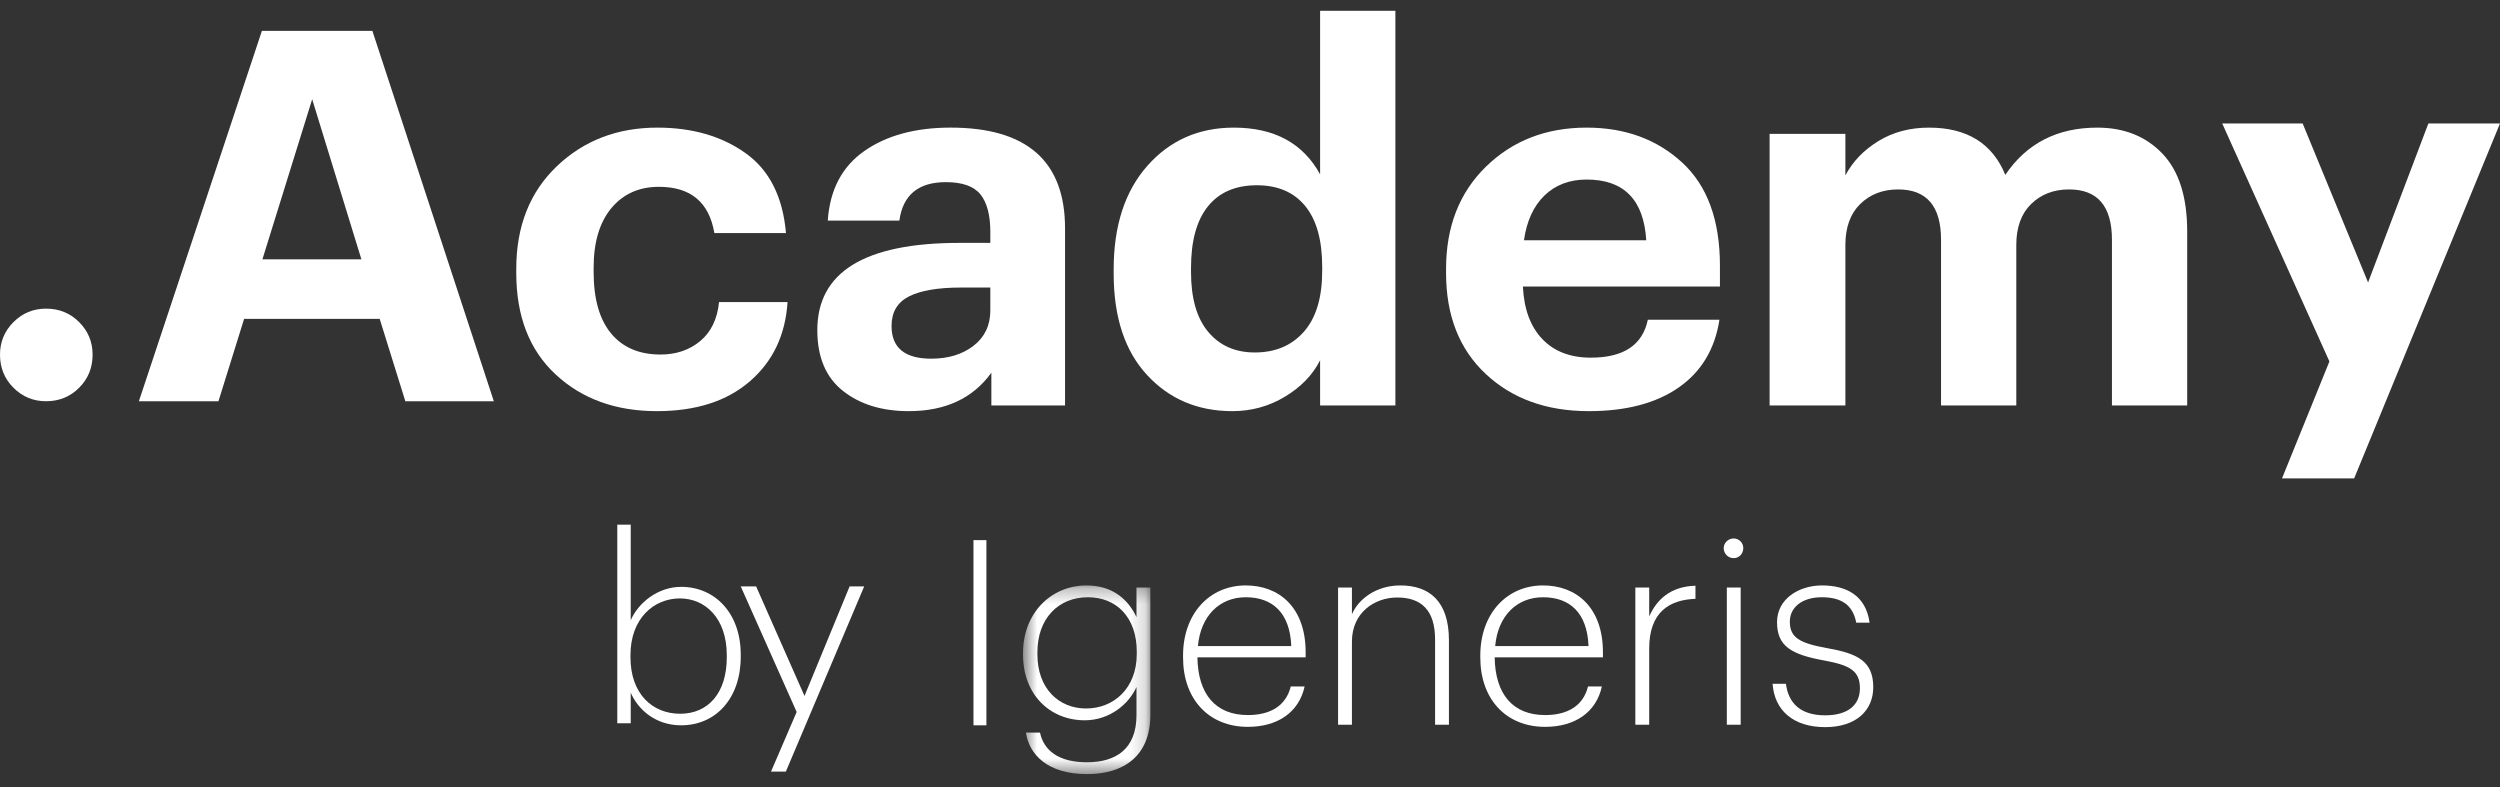
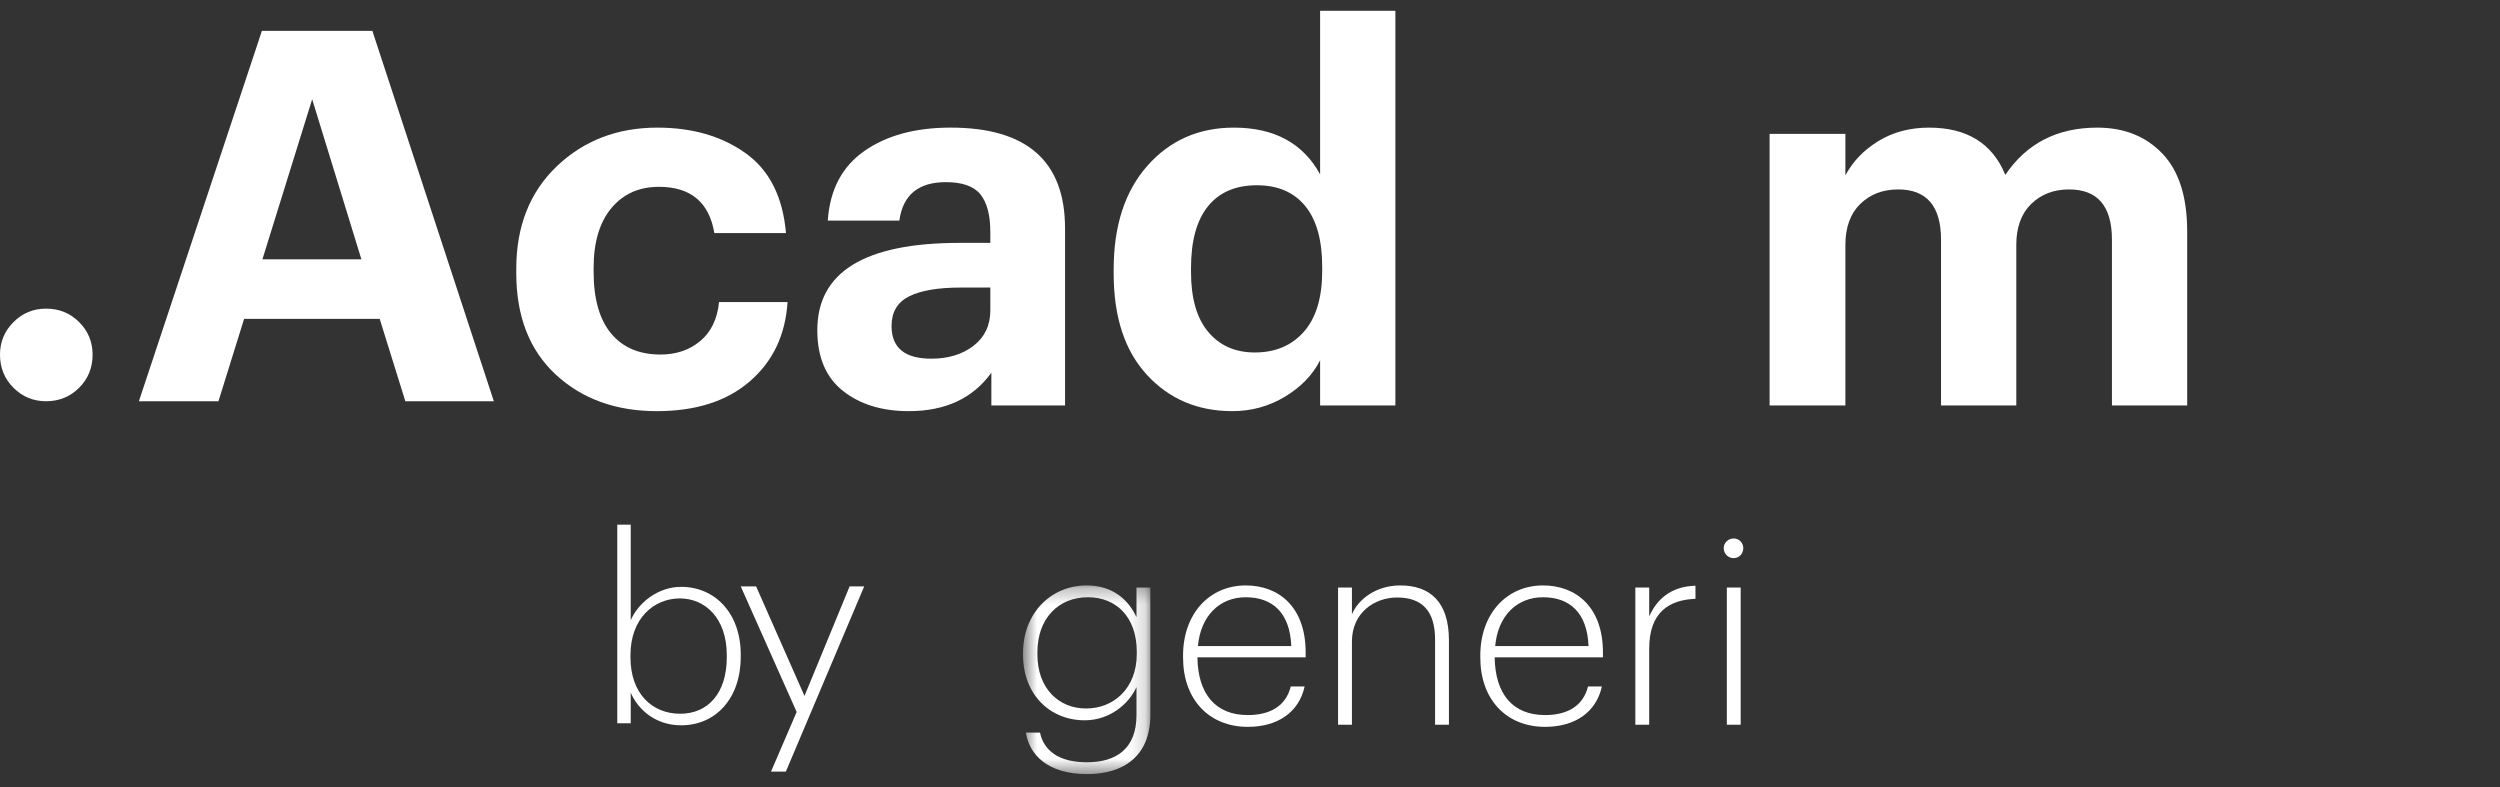
<svg xmlns="http://www.w3.org/2000/svg" xmlns:xlink="http://www.w3.org/1999/xlink" width="162px" height="51px" viewBox="0 0 162 51" version="1.1">
  <rect x="0" y="0" width="162" height="51" fill="#333333" stroke="none" />
  <title>Group 35</title>
  <desc>Created with Sketch.</desc>
  <defs>
    <polygon id="path-1" points="0.586 0.281 8.837 0.281 8.837 12.506 0.586 12.506" />
    <polygon id="path-3" points="0 51.161 161.894 51.161 161.894 0.706 0 0.706" />
  </defs>
  <g id="Web" stroke="none" stroke-width="1" fill="none" fill-rule="evenodd">
    <g id="Home" transform="translate(-86, -4337)">
      <g id="Group-35" transform="translate(86, 4336)">
        <path d="M2.984,27 C2.157,27 1.453,26.708 0.871,26.125 C0.29,25.543 0,24.828 0,23.982 C0,23.159 0.29,22.456 0.871,21.874 C1.453,21.291 2.157,21 2.984,21 C3.833,21 4.548,21.291 5.129,21.874 C5.711,22.456 6,23.159 6,23.982 C6,24.828 5.711,25.543 5.129,26.125 C4.548,26.708 3.833,27 2.984,27" id="Fill-1" fill="#FFFFFF" />
        <path d="M20.229,7.431 L17.005,17.803 L23.418,17.803 L20.229,7.431 Z M9,27 L16.971,3 L24.13,3 L32,27 L26.266,27 L24.604,21.664 L15.818,21.664 L14.156,27 L9,27 Z" id="Fill-3" fill="#FFFFFF" />
        <g id="Group-14" transform="translate(33, 1)" fill="#FFFFFF">
          <path d="M9.565,26.642 C6.9,26.642 4.717,25.851 3.011,24.271 C1.306,22.688 0.454,20.495 0.454,17.692 L0.454,17.423 C0.454,14.663 1.33,12.448 3.079,10.776 C4.829,9.106 7.002,8.27 9.598,8.27 C11.856,8.27 13.758,8.82 15.305,9.919 C16.852,11.018 17.727,12.745 17.931,15.101 L13.291,15.101 C12.951,13.104 11.755,12.106 9.7,12.106 C8.413,12.106 7.386,12.565 6.618,13.485 C5.851,14.406 5.467,15.696 5.467,17.355 L5.467,17.624 C5.467,19.374 5.846,20.703 6.602,21.611 C7.358,22.52 8.424,22.974 9.802,22.974 C10.818,22.974 11.676,22.682 12.376,22.099 C13.076,21.516 13.482,20.675 13.595,19.576 L18.033,19.576 C17.896,21.707 17.084,23.418 15.593,24.707 C14.104,25.998 12.093,26.642 9.565,26.642" id="Fill-4" />
          <path d="M27.346,23.243 C28.452,23.243 29.366,22.963 30.09,22.403 C30.812,21.842 31.173,21.079 31.173,20.114 L31.173,18.633 L29.276,18.633 C27.786,18.633 26.662,18.824 25.907,19.205 C25.15,19.588 24.772,20.227 24.772,21.124 C24.772,22.537 25.629,23.243 27.346,23.243 M25.89,26.642 C24.15,26.642 22.728,26.205 21.622,25.329 C20.515,24.455 19.962,23.143 19.962,21.392 C19.962,17.625 23.033,15.739 29.175,15.739 L31.173,15.739 L31.173,15.033 C31.173,13.935 30.957,13.121 30.53,12.594 C30.101,12.066 29.355,11.803 28.294,11.803 C26.51,11.803 25.505,12.633 25.279,14.294 L20.64,14.294 C20.775,12.297 21.566,10.794 23.01,9.784 C24.455,8.776 26.318,8.269 28.598,8.269 C33.544,8.269 36.015,10.446 36.015,14.798 L36.015,26.272 L31.24,26.272 L31.24,24.152 C30.043,25.813 28.261,26.642 25.89,26.642" id="Fill-6" />
          <path d="M48.31,22.84 C49.641,22.84 50.702,22.392 51.494,21.494 C52.283,20.597 52.678,19.285 52.678,17.557 L52.678,17.287 C52.678,15.56 52.312,14.248 51.578,13.35 C50.844,12.455 49.8,12.005 48.445,12.005 C47.068,12.005 46.012,12.458 45.278,13.367 C44.545,14.276 44.178,15.605 44.178,17.355 L44.178,17.624 C44.178,19.33 44.55,20.625 45.295,21.51 C46.041,22.397 47.045,22.84 48.31,22.84 M46.854,26.642 C44.618,26.642 42.777,25.864 41.333,24.303 C39.888,22.744 39.166,20.552 39.166,17.724 L39.166,17.457 C39.166,14.63 39.893,12.392 41.35,10.743 C42.807,9.095 44.674,8.27 46.955,8.27 C49.573,8.27 51.437,9.279 52.543,11.298 L52.543,0.699 L57.421,0.699 L57.421,26.272 L52.543,26.272 L52.543,23.344 C52.069,24.287 51.312,25.072 50.273,25.7 C49.235,26.328 48.096,26.642 46.854,26.642" id="Fill-8" />
-           <path d="M65.752,15.571 L73.677,15.571 C73.519,12.947 72.232,11.635 69.816,11.635 C68.708,11.635 67.801,11.977 67.09,12.661 C66.378,13.345 65.932,14.316 65.752,15.571 M69.952,26.642 C67.219,26.642 64.995,25.84 63.279,24.236 C61.563,22.632 60.705,20.45 60.705,17.692 L60.705,17.423 C60.705,14.686 61.569,12.476 63.296,10.793 C65.023,9.112 67.196,8.27 69.816,8.27 C72.299,8.27 74.36,9.023 75.997,10.525 C77.634,12.028 78.452,14.26 78.452,17.221 L78.452,18.566 L65.684,18.566 C65.752,20.025 66.17,21.158 66.937,21.966 C67.705,22.772 68.754,23.176 70.087,23.176 C72.209,23.176 73.439,22.357 73.779,20.719 L78.42,20.719 C78.125,22.626 77.244,24.09 75.778,25.11 C74.309,26.133 72.367,26.642 69.952,26.642" id="Fill-10" />
          <path d="M81.67,26.272 L81.67,8.674 L86.581,8.674 L86.581,11.366 C87.054,10.469 87.766,9.729 88.714,9.145 C89.663,8.562 90.757,8.27 91.999,8.27 C94.46,8.27 96.109,9.291 96.944,11.332 C98.321,9.291 100.309,8.27 102.905,8.27 C104.643,8.27 106.049,8.831 107.122,9.953 C108.194,11.074 108.73,12.756 108.73,15 L108.73,26.272 L103.854,26.272 L103.854,15.538 C103.854,13.362 102.927,12.275 101.076,12.275 C100.082,12.275 99.265,12.589 98.621,13.216 C97.977,13.844 97.656,14.731 97.656,15.875 L97.656,26.272 L92.779,26.272 L92.779,15.538 C92.779,13.362 91.852,12.275 90.001,12.275 C89.007,12.275 88.189,12.589 87.545,13.216 C86.903,13.844 86.581,14.731 86.581,15.875 L86.581,26.272 L81.67,26.272 Z" id="Fill-12" />
        </g>
-         <polygon id="Fill-15" fill="#FFFFFF" points="157.359 9 153.451 19.303 149.211 9 144 9 150.946 24.422 147.874 32 152.549 32 162 9" />
        <path d="M47.096,43.59 L47.096,43.456 C47.096,41.06 45.7,39.778 44.057,39.778 C42.382,39.778 40.854,41.06 40.854,43.456 L40.854,43.59 C40.854,45.97 42.283,47.251 44.074,47.251 C45.881,47.251 47.096,45.92 47.096,43.59 M40.871,45.885 L40.871,47.866 L40,47.866 L40,35 L40.871,35 L40.871,41.192 C41.363,40.06 42.629,39.028 44.141,39.028 C46.308,39.028 48,40.709 48,43.423 L48,43.556 C48,46.286 46.357,48 44.141,48 C42.448,48 41.331,46.952 40.871,45.885" id="Fill-16" fill="#FFFFFF" />
        <polygon id="Fill-18" fill="#FFFFFF" points="55.055 39 52.131 46.097 48.997 39 48 39 51.624 47.136 49.961 51 50.923 51 56 39" />
-         <polygon id="Fill-19" fill="#FFFFFF" points="63.081 48 63.919 48 63.919 36 63.081 36" />
        <g id="Group-34">
          <g id="Group-22" transform="translate(65.706, 38.655)">
            <mask id="mask-2" fill="white">
              <use xlink:href="#path-1" />
            </mask>
            <g id="Clip-21" />
            <path d="M7.957,4.718 L7.957,4.583 C7.957,2.337 6.635,1.047 4.788,1.047 C2.891,1.047 1.517,2.407 1.517,4.617 L1.517,4.752 C1.517,6.963 2.908,8.255 4.67,8.255 C6.466,8.255 7.957,6.946 7.957,4.718 M0.772,9.819 L1.687,9.819 C1.925,10.959 2.874,11.741 4.721,11.741 C6.618,11.741 7.939,10.873 7.939,8.68 L7.939,6.861 C7.465,7.932 6.229,9.02 4.584,9.02 C2.331,9.02 0.586,7.353 0.586,4.769 L0.586,4.65 C0.586,2.117 2.365,0.281 4.703,0.281 C6.449,0.281 7.431,1.249 7.939,2.337 L7.939,0.417 L8.837,0.417 L8.837,8.715 C8.821,11.333 7.109,12.507 4.737,12.507 C2.178,12.507 0.993,11.247 0.772,9.819" id="Fill-20" fill="#FFFFFF" mask="url(#mask-2)" />
          </g>
          <path d="M83.675,42.864 C83.59,40.705 82.455,39.702 80.726,39.702 C79.016,39.702 77.797,40.925 77.627,42.864 L83.675,42.864 Z M76.662,43.612 L76.662,43.475 C76.662,40.79 78.355,38.936 80.726,38.936 C82.862,38.936 84.606,40.329 84.606,43.272 L84.606,43.596 L77.593,43.596 C77.627,45.975 78.762,47.336 80.863,47.336 C82.336,47.336 83.336,46.723 83.641,45.482 L84.54,45.482 C84.167,47.183 82.76,48.1 80.863,48.1 C78.304,48.1 76.662,46.281 76.662,43.612 L76.662,43.612 Z" id="Fill-23" fill="#FFFFFF" />
          <path d="M86.707,39.072 L87.605,39.072 L87.605,40.806 C88.011,39.837 89.164,38.936 90.739,38.936 C92.621,38.936 93.891,39.955 93.891,42.49 L93.891,47.964 L92.993,47.964 L92.993,42.438 C92.993,40.551 92.112,39.718 90.537,39.718 C89.062,39.718 87.605,40.705 87.605,42.575 L87.605,47.964 L86.707,47.964 L86.707,39.072 Z" id="Fill-25" fill="#FFFFFF" />
          <path d="M102.937,42.864 C102.853,40.705 101.718,39.702 99.989,39.702 C98.279,39.702 97.059,40.925 96.889,42.864 L102.937,42.864 Z M95.924,43.612 L95.924,43.475 C95.924,40.79 97.618,38.936 99.989,38.936 C102.124,38.936 103.87,40.329 103.87,43.272 L103.87,43.596 L96.855,43.596 C96.889,45.975 98.024,47.336 100.125,47.336 C101.598,47.336 102.598,46.723 102.904,45.482 L103.802,45.482 C103.43,47.183 102.022,48.1 100.125,48.1 C97.567,48.1 95.924,46.281 95.924,43.612 L95.924,43.612 Z" id="Fill-27" fill="#FFFFFF" />
          <path d="M105.97,39.072 L106.868,39.072 L106.868,40.942 C107.36,39.853 108.24,39.004 109.866,38.954 L109.866,39.803 C108.156,39.871 106.868,40.67 106.868,43.033 L106.868,47.964 L105.97,47.964 L105.97,39.072 Z" id="Fill-29" fill="#FFFFFF" />
          <mask id="mask-4" fill="white">
            <use xlink:href="#path-3" />
          </mask>
          <g id="Clip-32" />
          <path d="M111.899,47.964 L112.796,47.964 L112.796,39.072 L111.899,39.072 L111.899,47.964 Z M111.696,36.521 C111.696,36.181 111.984,35.892 112.34,35.892 C112.696,35.892 112.966,36.181 112.966,36.521 C112.966,36.878 112.696,37.168 112.34,37.168 C111.984,37.168 111.696,36.878 111.696,36.521 L111.696,36.521 Z" id="Fill-31" fill="#FFFFFF" mask="url(#mask-4)" />
-           <path d="M114.864,45.312 L115.729,45.312 C115.879,46.519 116.626,47.353 118.27,47.353 C119.759,47.353 120.523,46.673 120.523,45.602 C120.523,44.462 119.861,44.104 118.202,43.798 C116.032,43.407 115.152,42.847 115.152,41.315 C115.152,39.802 116.575,38.936 118.066,38.936 C119.658,38.936 120.913,39.6 121.149,41.351 L120.285,41.351 C120.065,40.212 119.337,39.701 118.05,39.701 C116.813,39.701 115.981,40.33 115.981,41.282 C115.981,42.303 116.592,42.677 118.405,43 C120.303,43.34 121.387,43.798 121.387,45.532 C121.387,47.03 120.285,48.118 118.27,48.118 C116.185,48.118 114.982,47.013 114.864,45.312" id="Fill-33" fill="#FFFFFF" mask="url(#mask-4)" />
        </g>
      </g>
    </g>
  </g>
</svg>